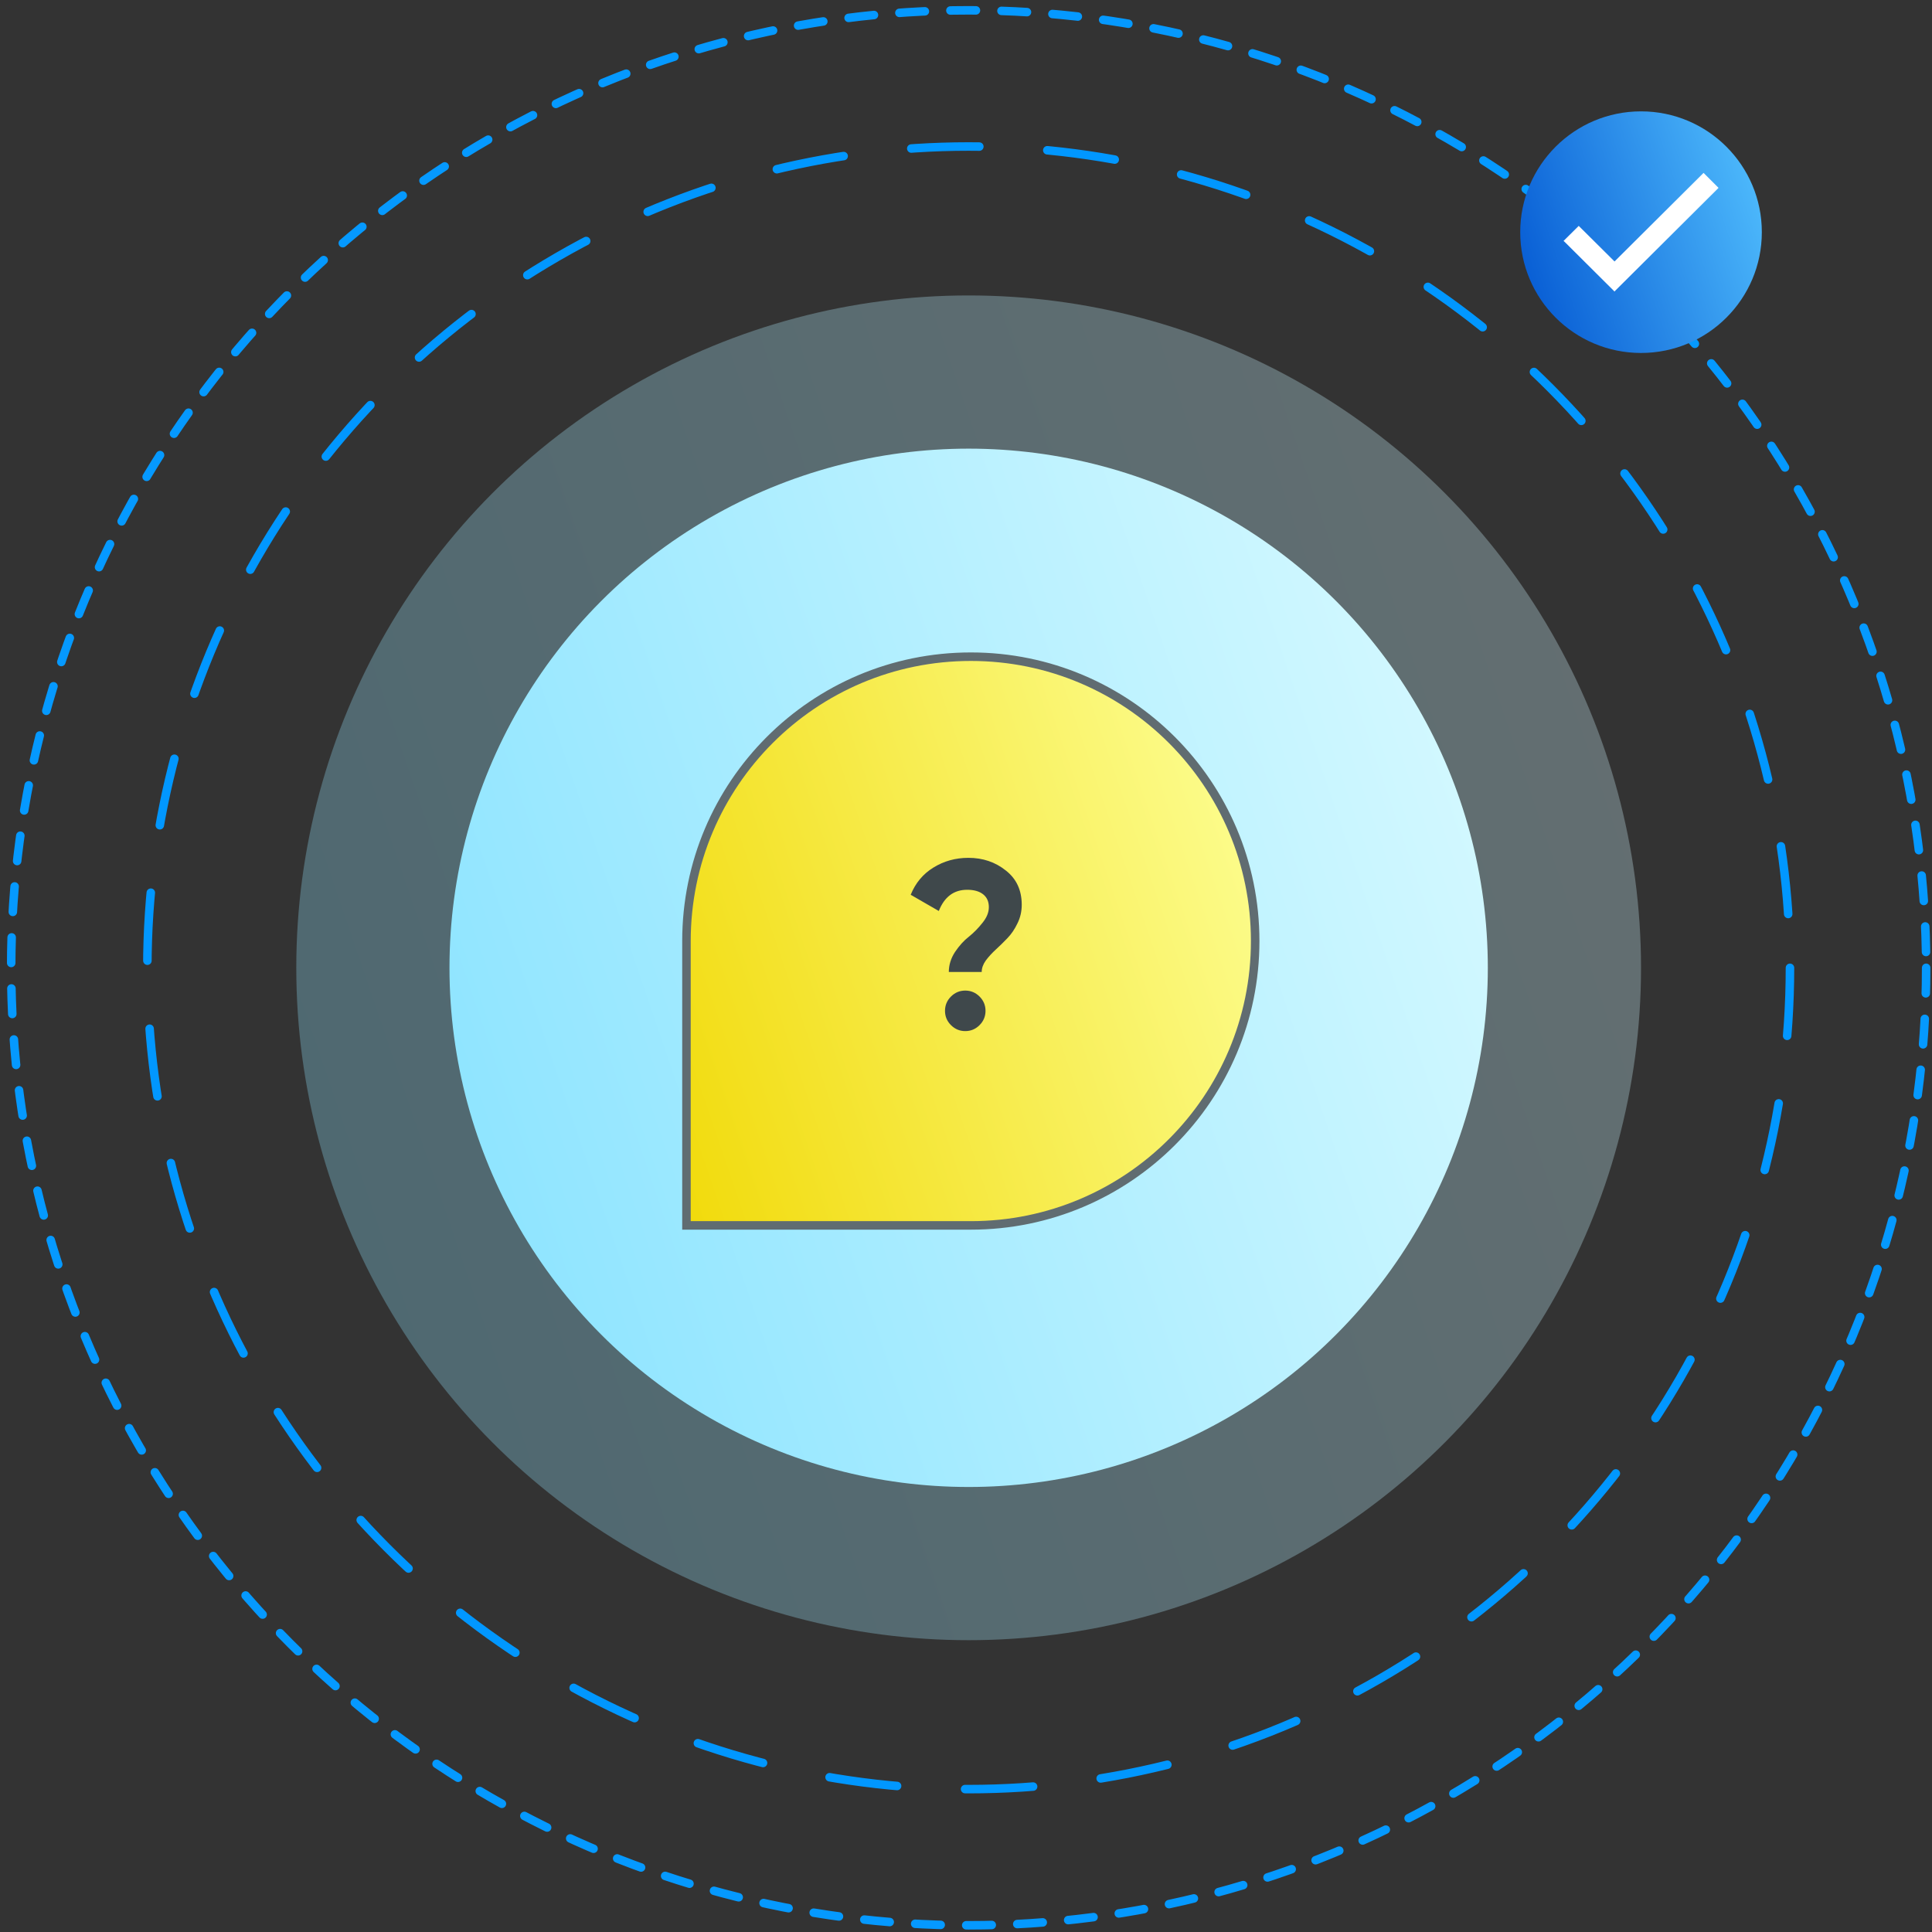
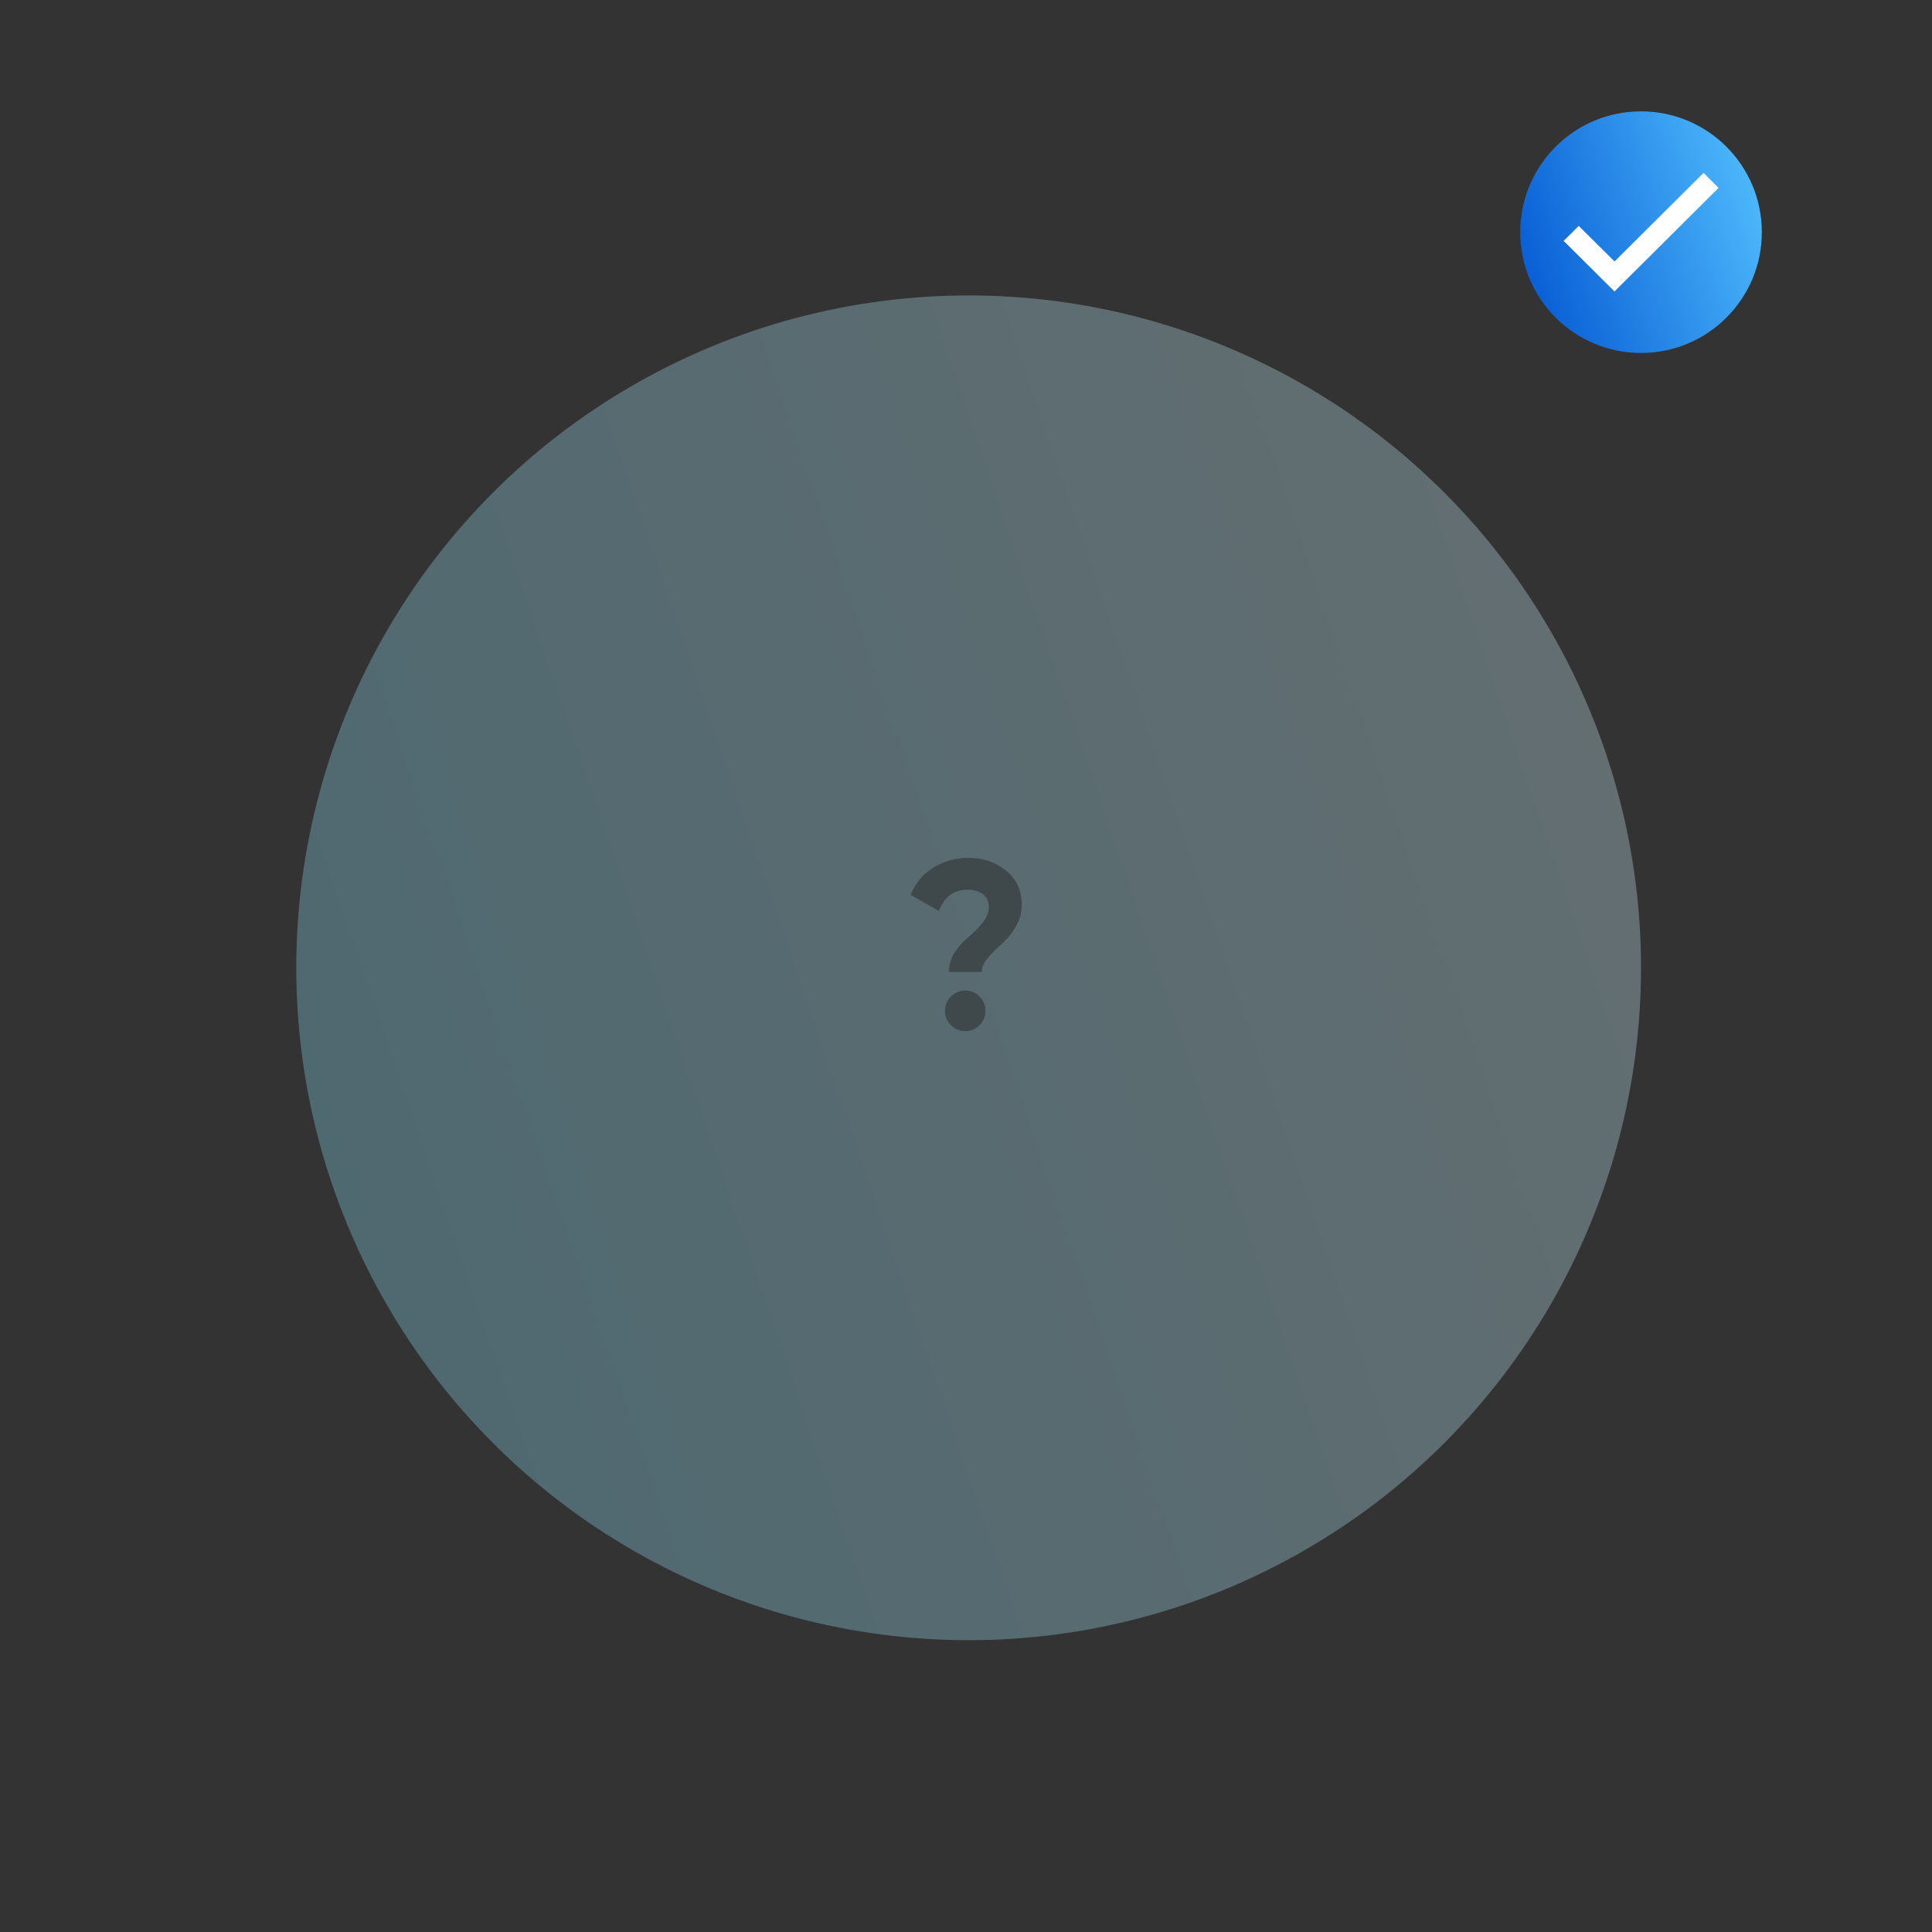
<svg xmlns="http://www.w3.org/2000/svg" width="227" height="227" viewBox="0 0 227 227" fill="none">
  <rect x="0" y="0" width="227" height="227" fill="#333333" stroke="none" />
-   <circle cx="113.813" cy="113.713" r="112.5" stroke="#0599FF" stroke-linecap="round" stroke-dasharray="3 3" />
-   <circle cx="113.812" cy="113.713" r="96.5" stroke="#0197FF" stroke-linecap="round" stroke-dasharray="8 8" />
  <circle opacity="0.3" cx="113.812" cy="113.713" r="79" fill="url(#paint0_linear_709_4303)" />
-   <circle cx="113.812" cy="113.713" r="61" fill="url(#paint1_linear_709_4303)" />
-   <path d="M80.656 110.568C80.656 92.116 95.615 77.158 114.067 77.158C132.519 77.158 147.477 92.116 147.477 110.568C147.477 129.021 132.519 143.979 114.067 143.979H80.656V110.568Z" fill="url(#paint2_linear_709_4303)" stroke="#606C71" />
  <circle cx="192.812" cy="27.278" r="14.194" fill="url(#paint3_linear_709_4303)" />
  <path d="M189.68 34.241C189.644 34.203 189.61 34.163 189.573 34.126C187.651 32.213 185.729 30.3 183.806 28.388C183.772 28.355 183.731 28.328 183.707 28.31C184.309 27.713 184.896 27.131 185.492 26.541C186.874 27.914 188.283 29.313 189.7 30.721C193.19 27.249 196.676 23.78 200.159 20.314C200.745 20.901 201.325 21.48 201.918 22.072C201.891 22.101 201.853 22.142 201.814 22.181C197.814 26.162 193.813 30.144 189.813 34.125C189.776 34.162 189.743 34.202 189.709 34.241C189.699 34.241 189.689 34.241 189.68 34.241Z" fill="white" />
  <path d="M111.481 114.204C111.481 113.383 111.724 112.599 112.209 111.852C112.713 111.106 113.255 110.508 113.833 110.06C114.412 109.594 114.944 109.052 115.429 108.436C115.933 107.82 116.185 107.204 116.185 106.588C116.185 105.935 115.961 105.431 115.513 105.076C115.065 104.722 114.44 104.544 113.637 104.544C112.069 104.544 110.959 105.375 110.305 107.036L107.001 105.132C107.561 103.751 108.448 102.687 109.661 101.94C110.893 101.175 112.265 100.792 113.777 100.792C115.476 100.792 116.941 101.287 118.173 102.276C119.424 103.247 120.049 104.591 120.049 106.308C120.049 107.092 119.881 107.82 119.545 108.492C119.228 109.164 118.836 109.743 118.369 110.228C117.921 110.695 117.464 111.143 116.997 111.572C116.549 111.983 116.157 112.412 115.821 112.86C115.504 113.308 115.345 113.756 115.345 114.204H111.481ZM115.093 120.448C114.627 120.915 114.067 121.148 113.413 121.148C112.76 121.148 112.2 120.915 111.733 120.448C111.267 119.982 111.033 119.422 111.033 118.768C111.033 118.115 111.267 117.555 111.733 117.088C112.2 116.622 112.76 116.388 113.413 116.388C114.067 116.388 114.627 116.622 115.093 117.088C115.56 117.555 115.793 118.115 115.793 118.768C115.793 119.422 115.56 119.982 115.093 120.448Z" fill="#3F484B" />
  <defs>
    <linearGradient id="paint0_linear_709_4303" x1="190.489" y1="34.713" x2="1.2" y2="99.316" gradientUnits="userSpaceOnUse">
      <stop stop-color="#D9FAFF" />
      <stop offset="1" stop-color="#86E2FF" />
    </linearGradient>
    <linearGradient id="paint1_linear_709_4303" x1="173.018" y1="52.713" x2="26.858" y2="102.596" gradientUnits="userSpaceOnUse">
      <stop stop-color="#D9FAFF" />
      <stop offset="1" stop-color="#86E2FF" />
    </linearGradient>
    <linearGradient id="paint2_linear_709_4303" x1="146.98" y1="76.658" x2="65.728" y2="104.388" gradientUnits="userSpaceOnUse">
      <stop stop-color="#FDFF97" />
      <stop offset="1" stop-color="#F1DA09" />
    </linearGradient>
    <linearGradient id="paint3_linear_709_4303" x1="206.589" y1="13.084" x2="172.579" y2="24.691" gradientUnits="userSpaceOnUse">
      <stop stop-color="#53C1FF" />
      <stop offset="1" stop-color="#0053D0" />
    </linearGradient>
  </defs>
</svg>